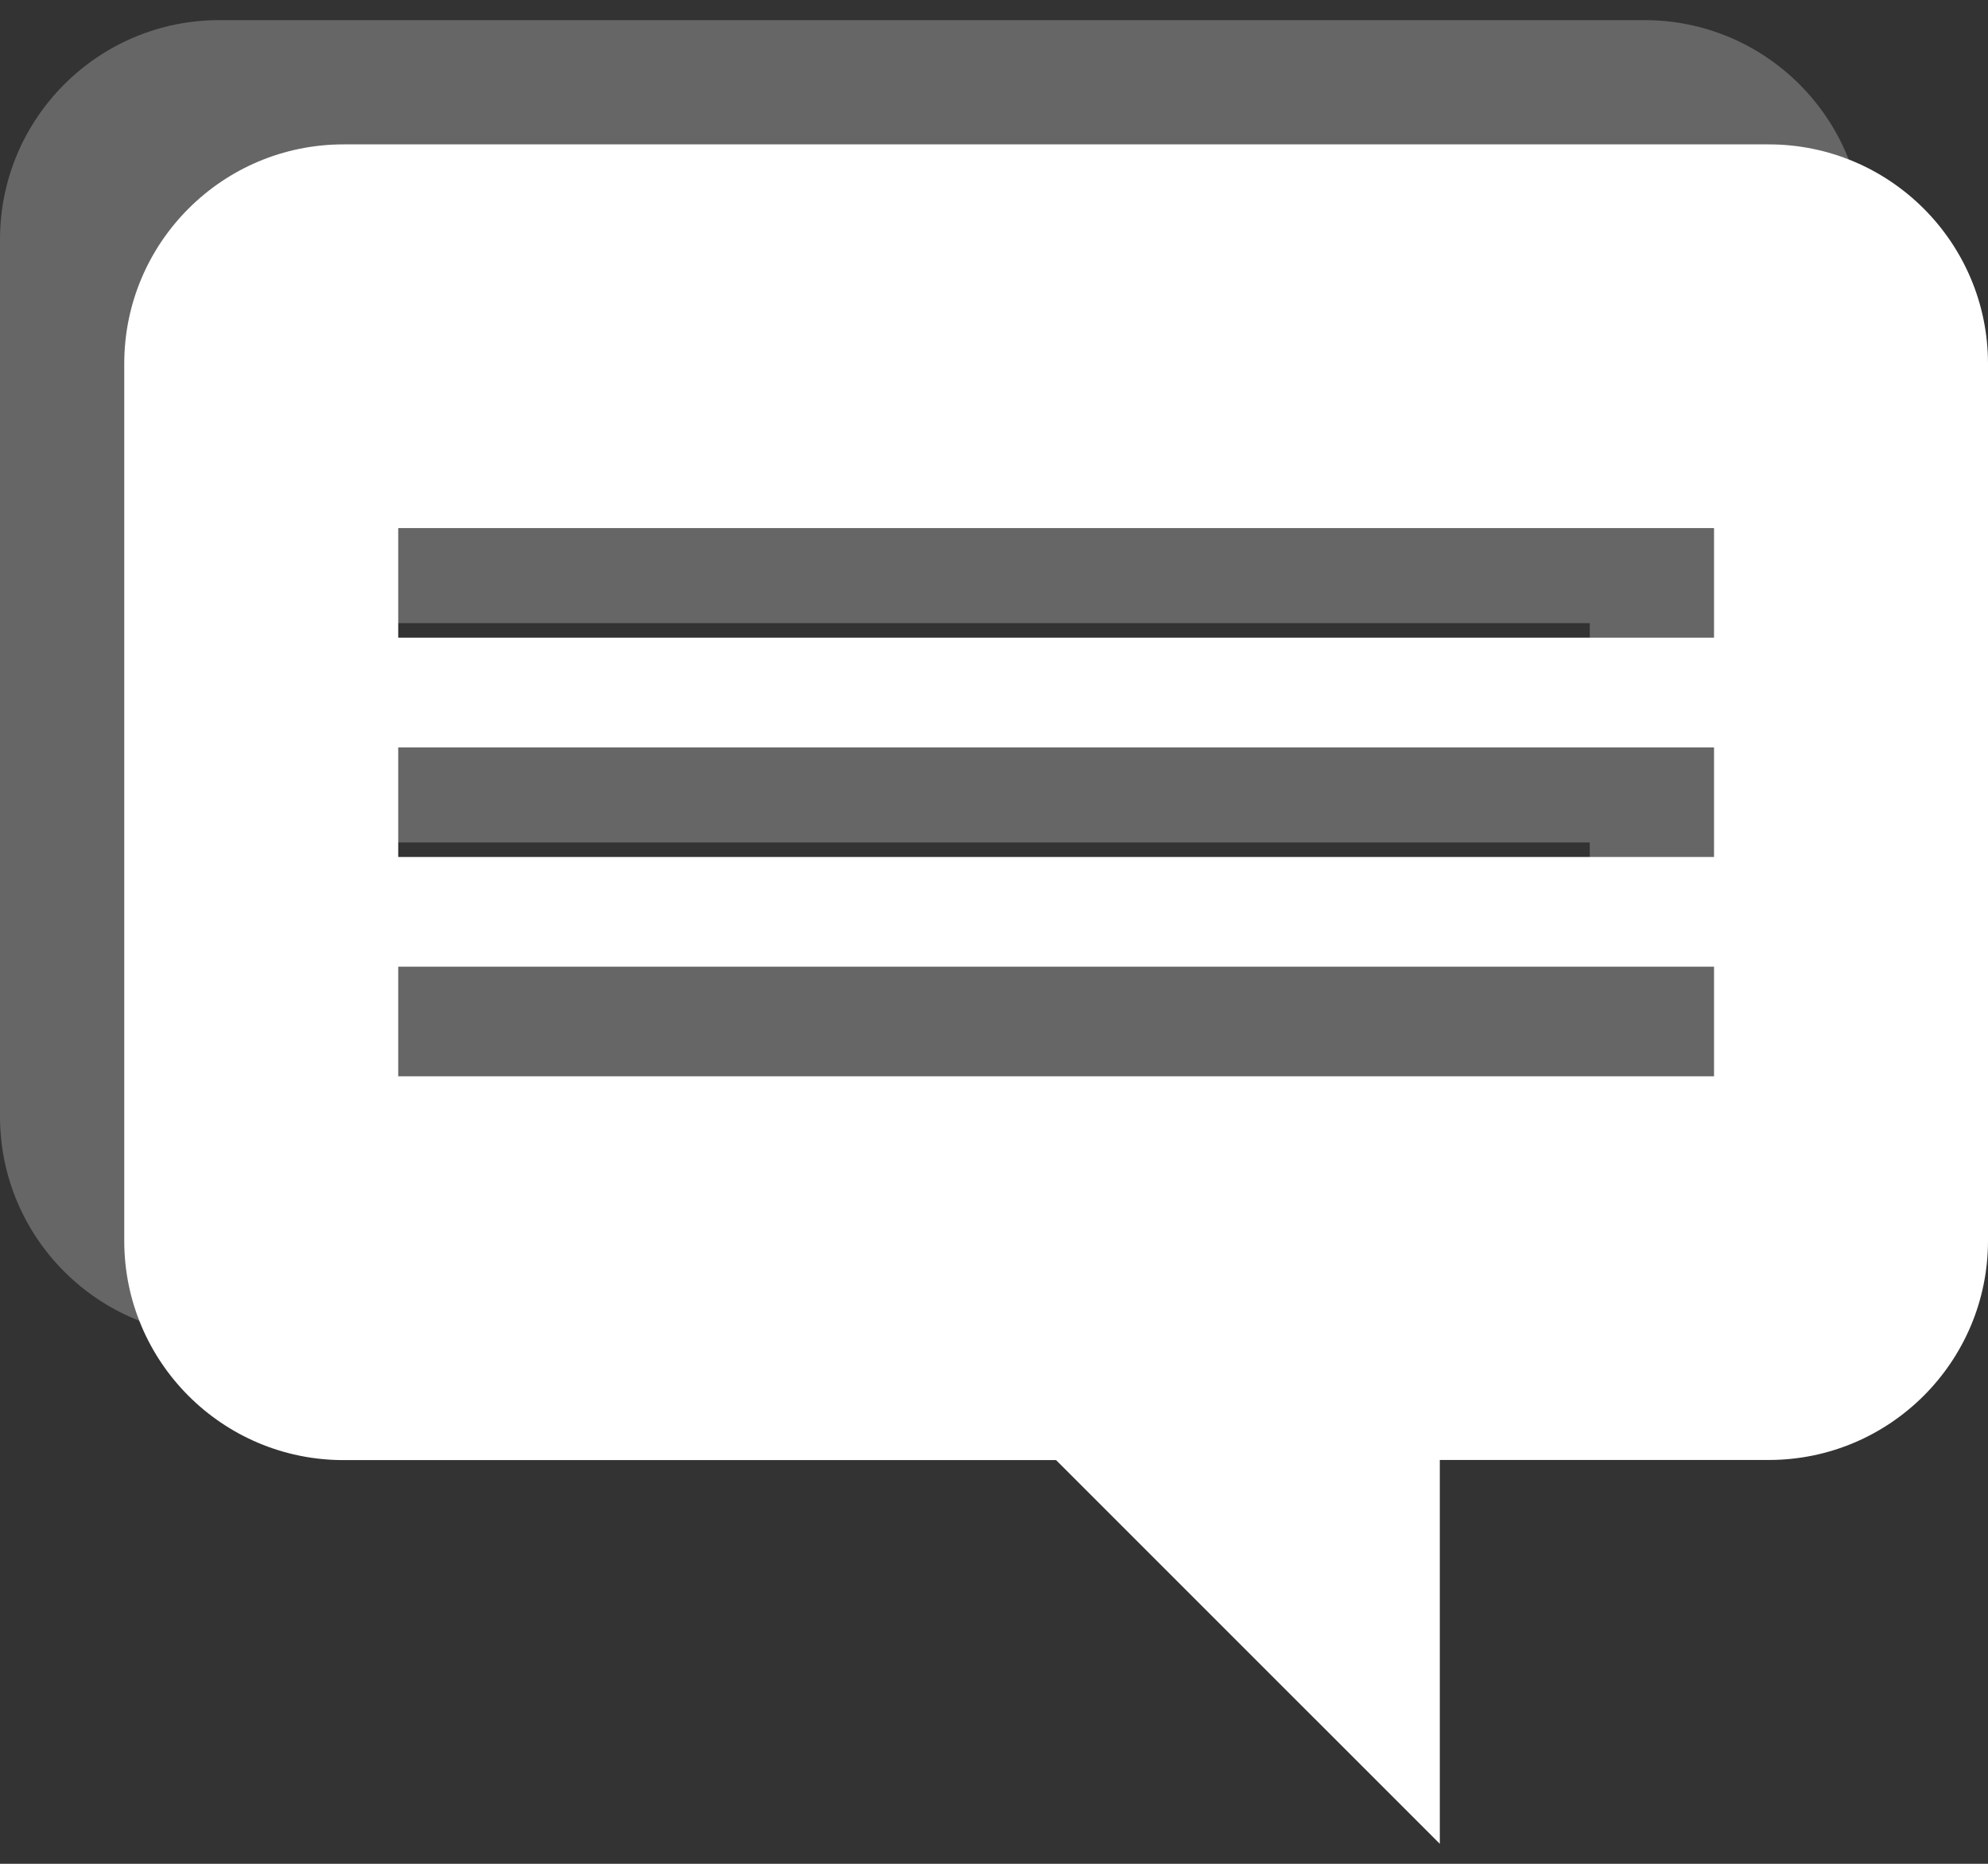
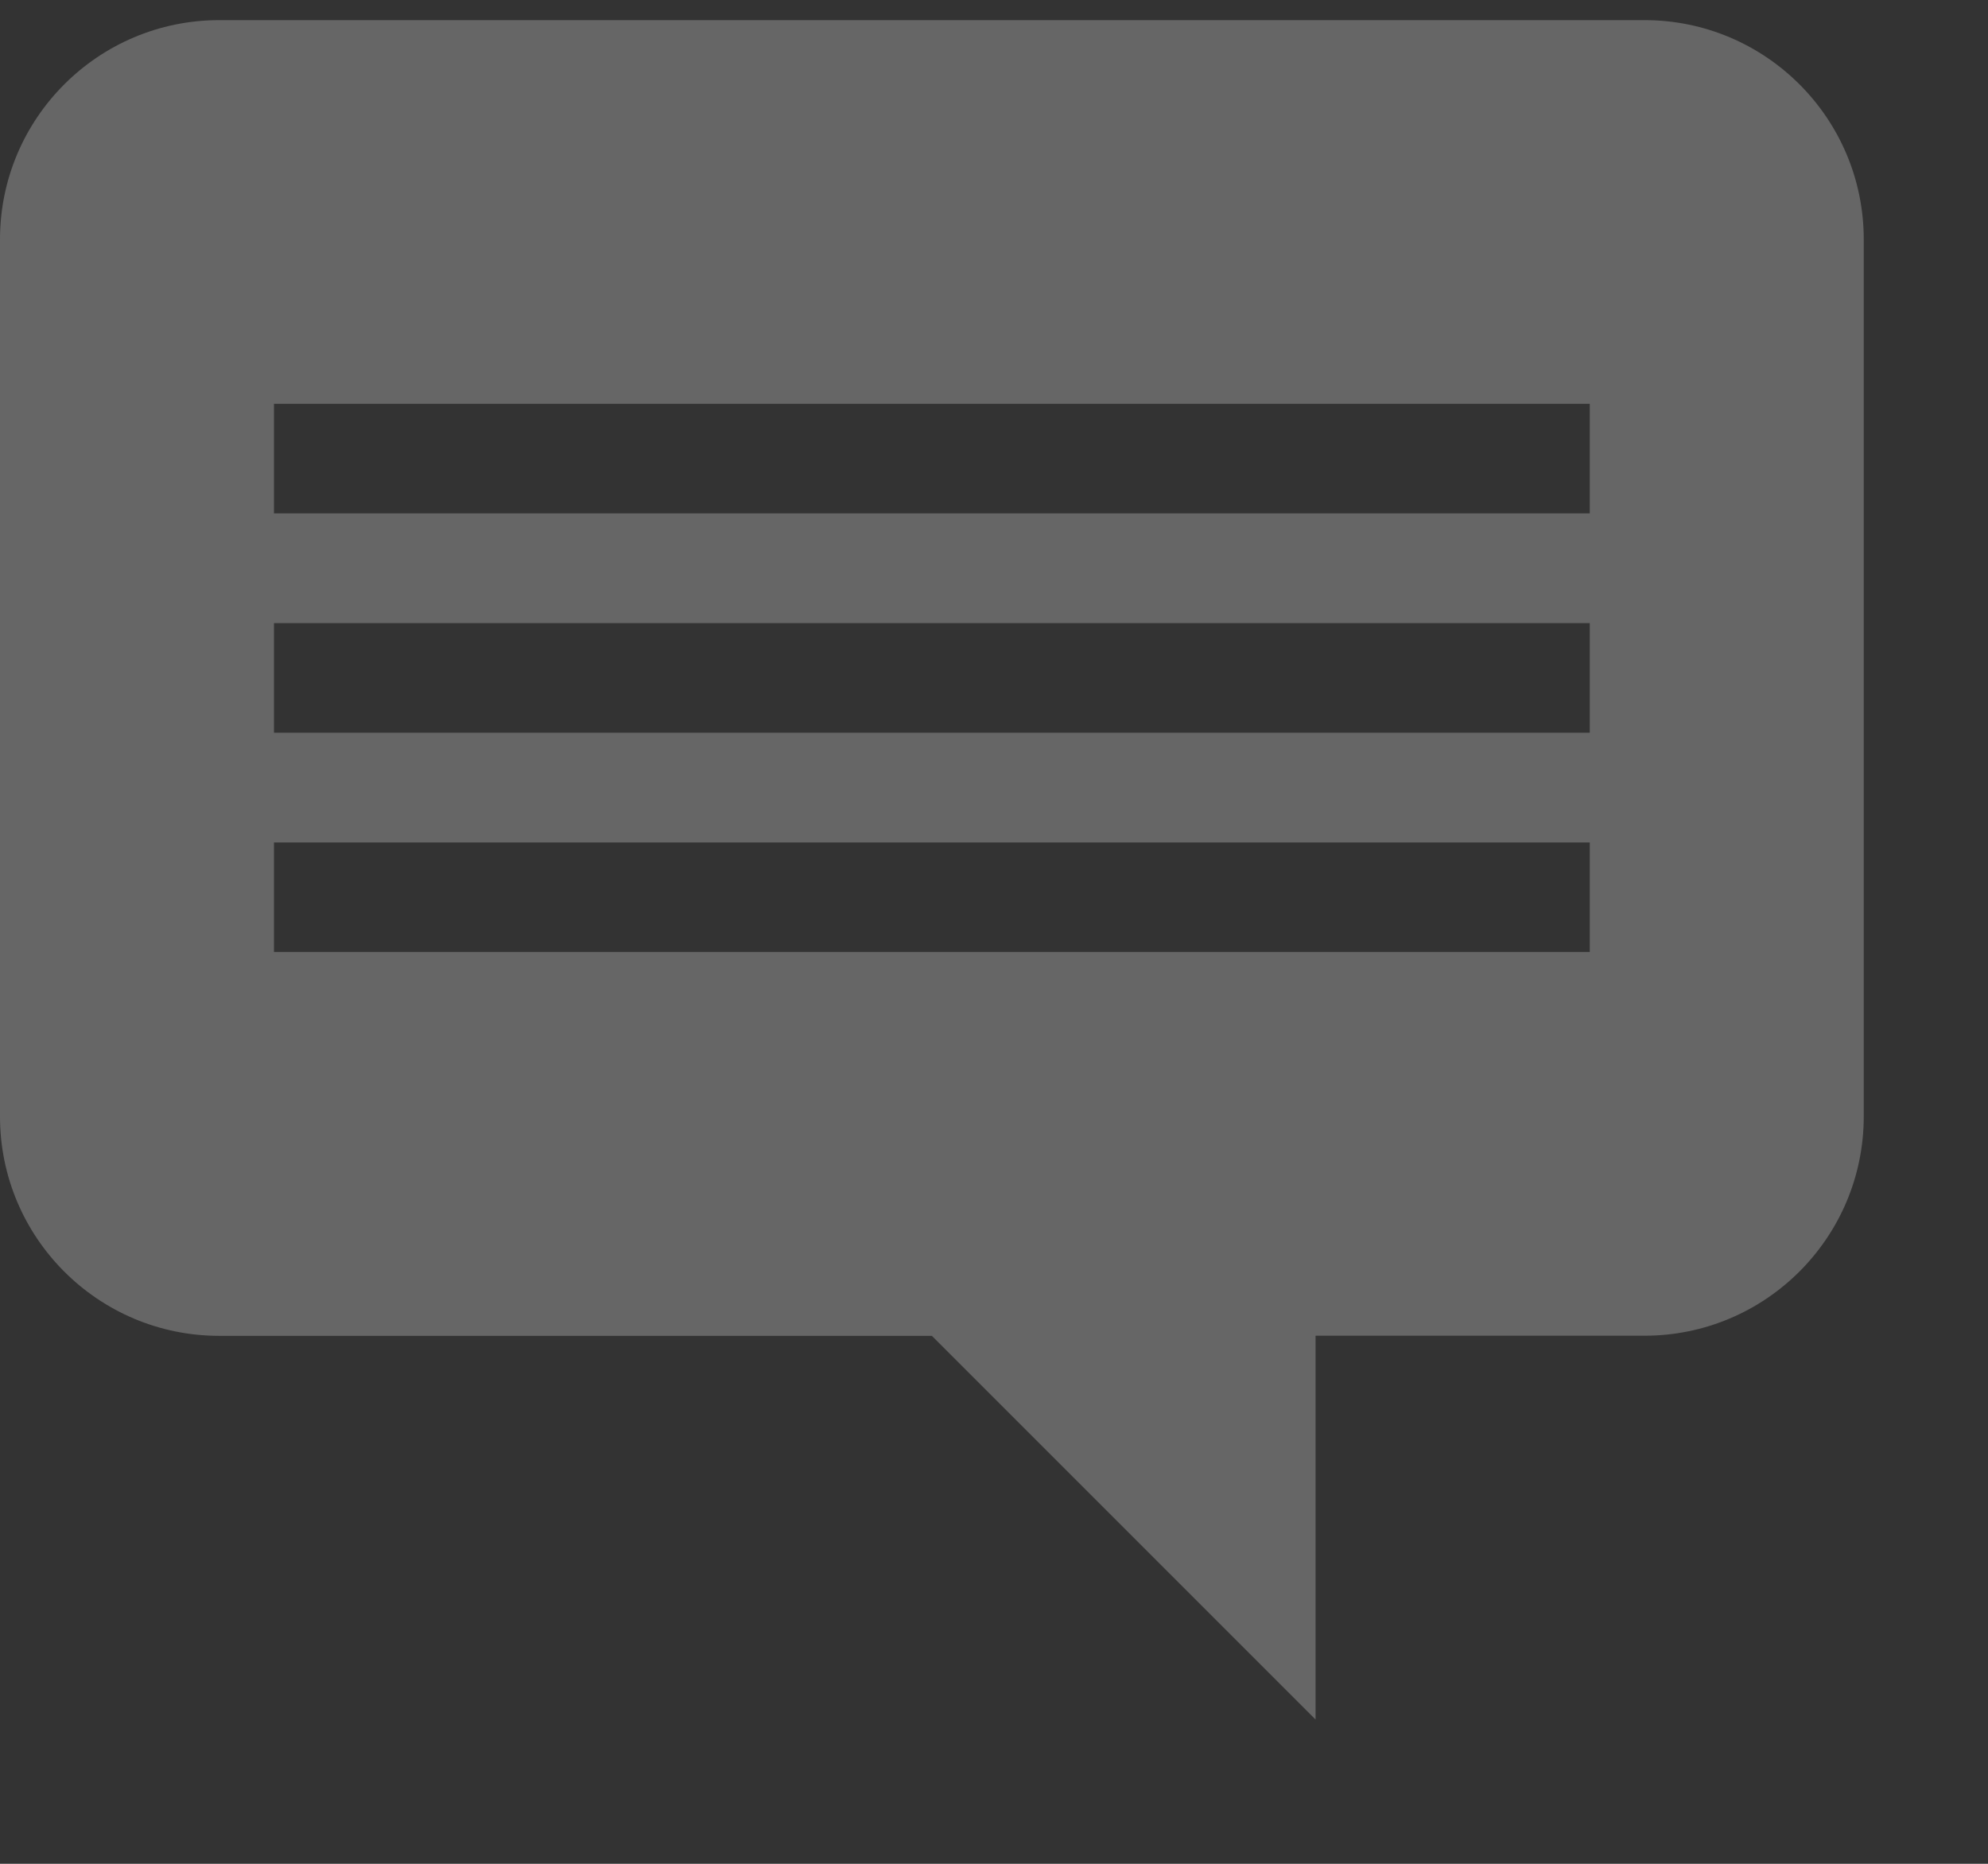
<svg xmlns="http://www.w3.org/2000/svg" version="1.1" id="Calque_1" x="0px" y="0px" width="16px" height="15px" viewBox="0 0 16 15" enable-background="new 0 0 16 15" xml:space="preserve">
  <rect x="0" y="0" width="16" height="15" fill="#333333" stroke="none" />
  <g>
    <path fill="#666666" d="M13.235,0.162H1.765C0.79,0.162,0,0.953,0,1.927v7.059c0,0.974,0.79,1.765,1.765,1.765H7.5l3.088,3.088   V10.75h2.647C14.21,10.75,15,9.959,15,8.985V1.927C15,0.953,14.21,0.162,13.235,0.162z M12.795,7.662H2.205V6.78h10.59V7.662z    M12.795,5.897H2.205V5.015h10.59V5.897z M12.795,4.132H2.205V3.25h10.59V4.132z" />
-     <path fill="#FFFFFF" d="M14.235,1.162H2.765C1.79,1.162,1,1.953,1,2.927v7.059c0,0.974,0.79,1.765,1.765,1.765H8.5l3.088,3.088   V11.75h2.647C15.21,11.75,16,10.959,16,9.985V2.927C16,1.953,15.21,1.162,14.235,1.162z M13.795,8.662H3.205V7.78h10.59V8.662z    M13.795,6.897H3.205V6.015h10.59V6.897z M13.795,5.132H3.205V4.25h10.59V5.132z" />
  </g>
</svg>